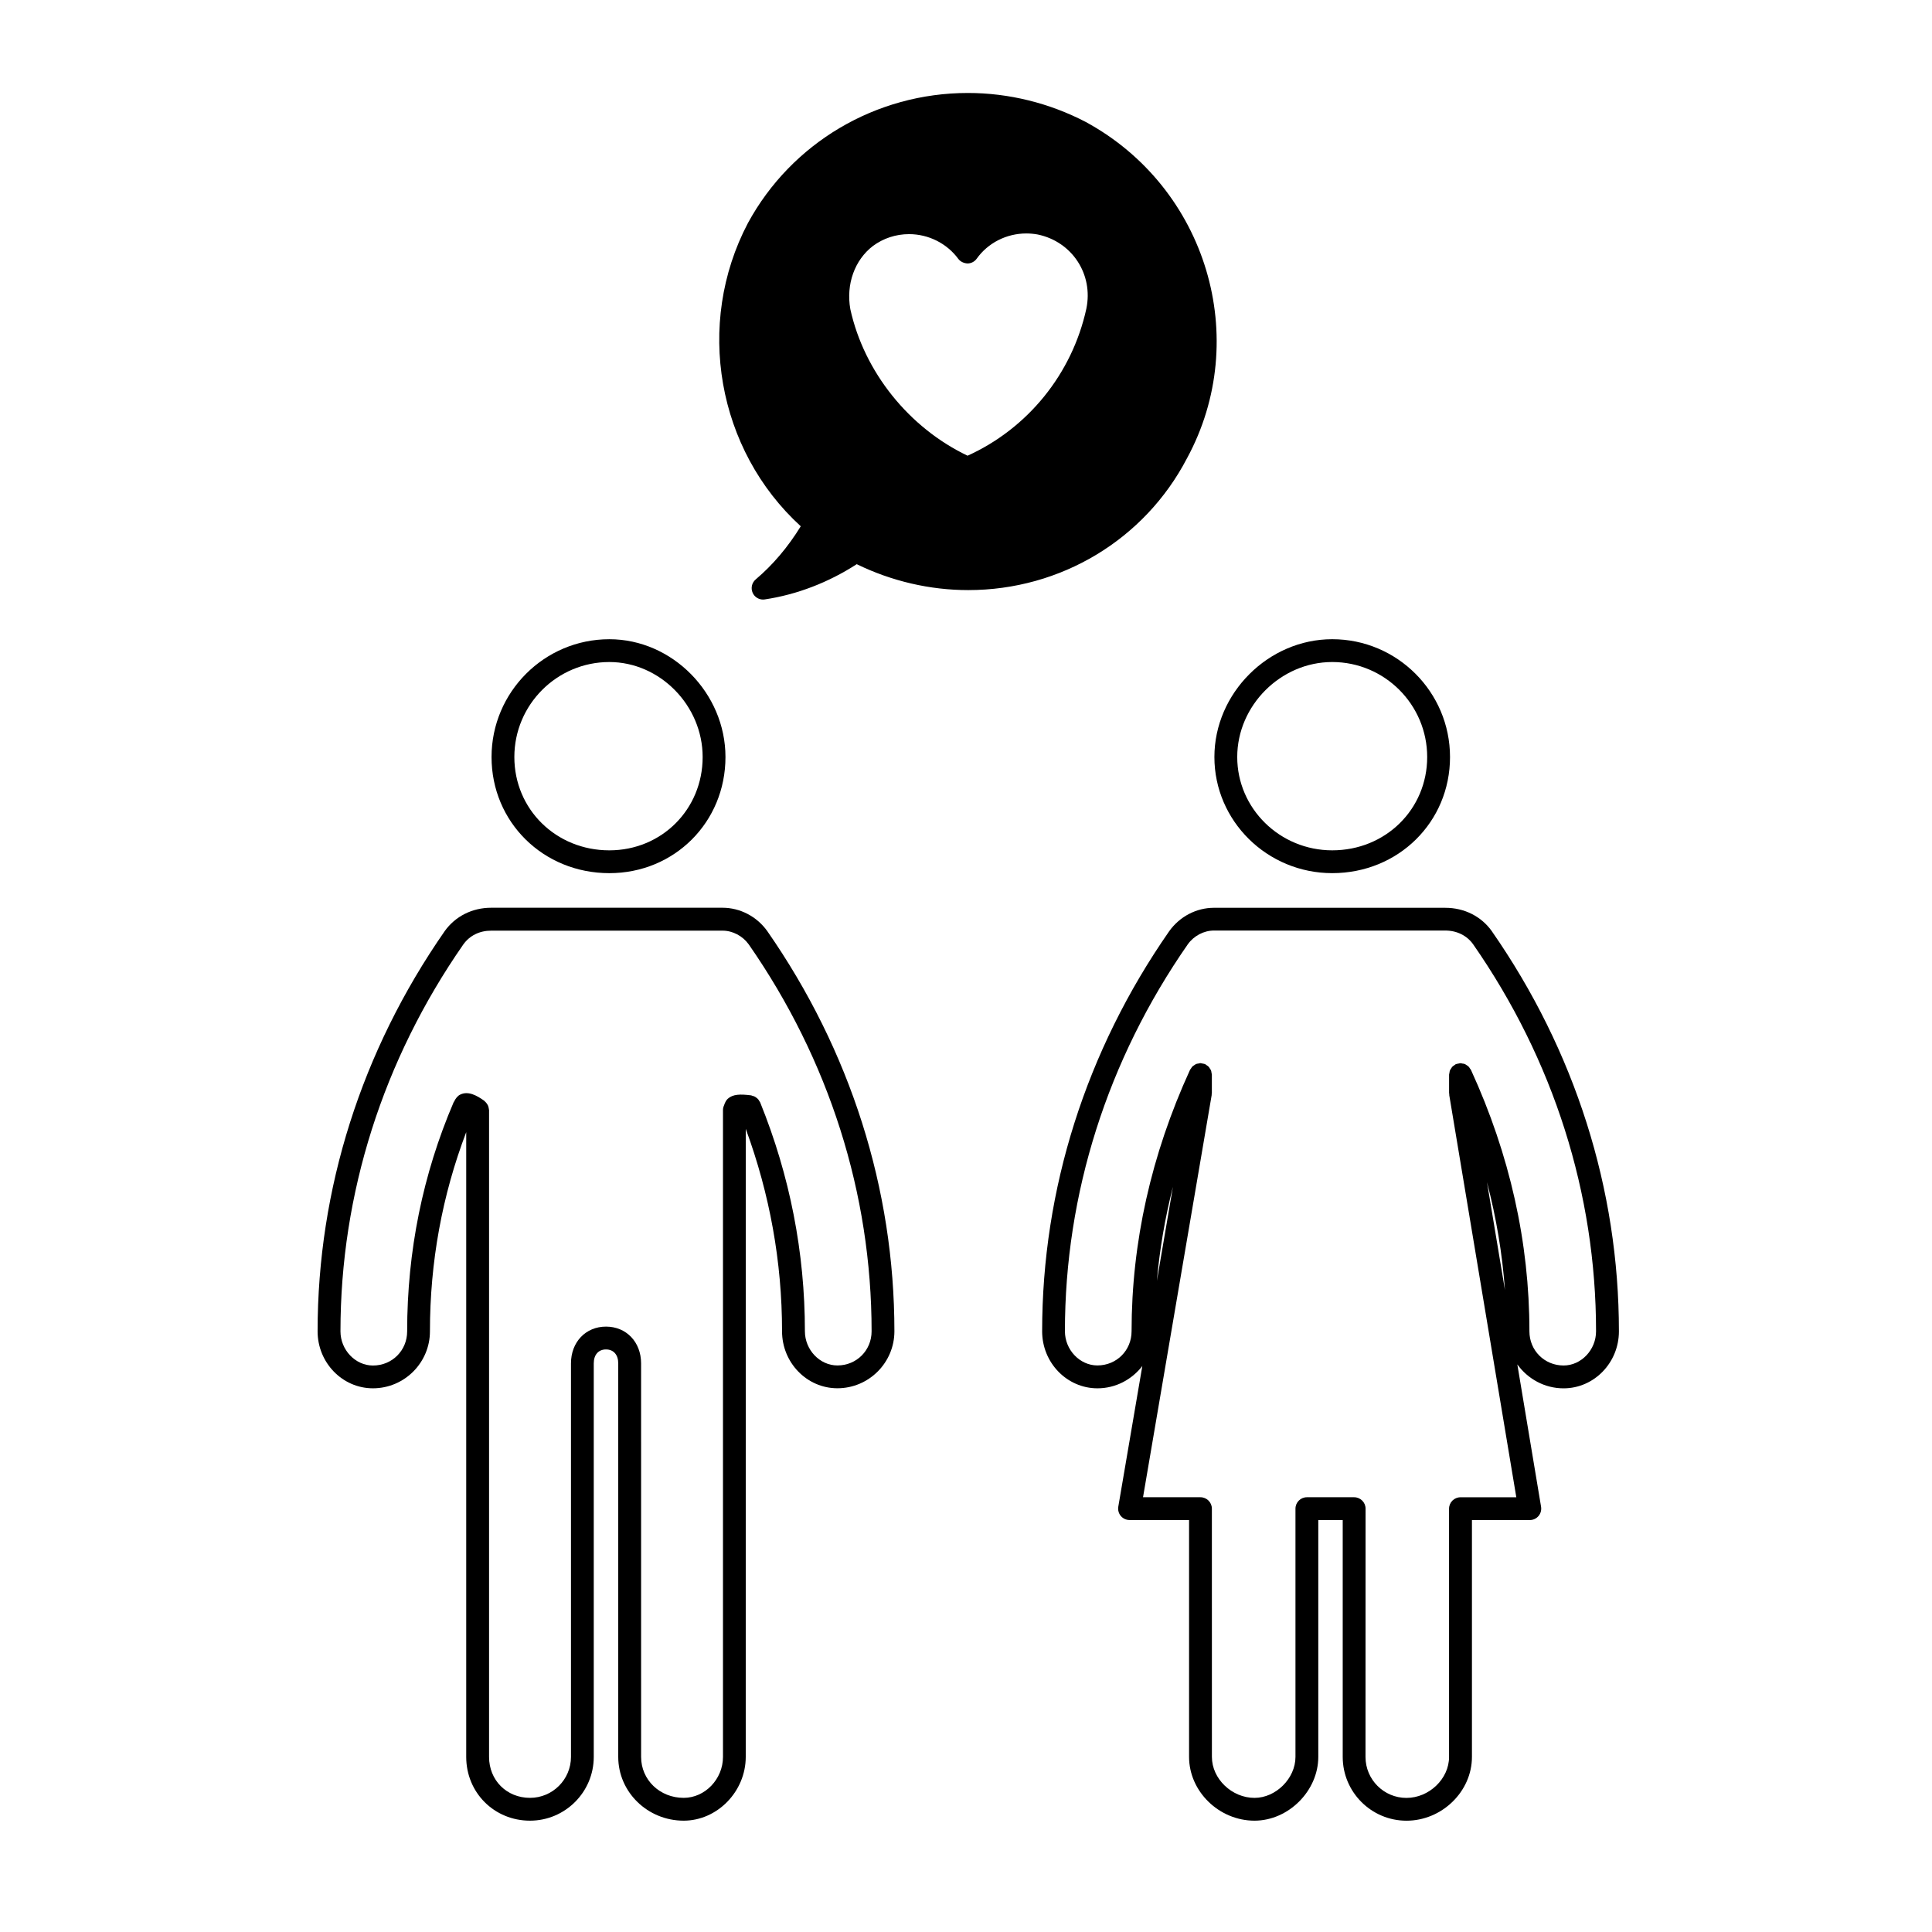
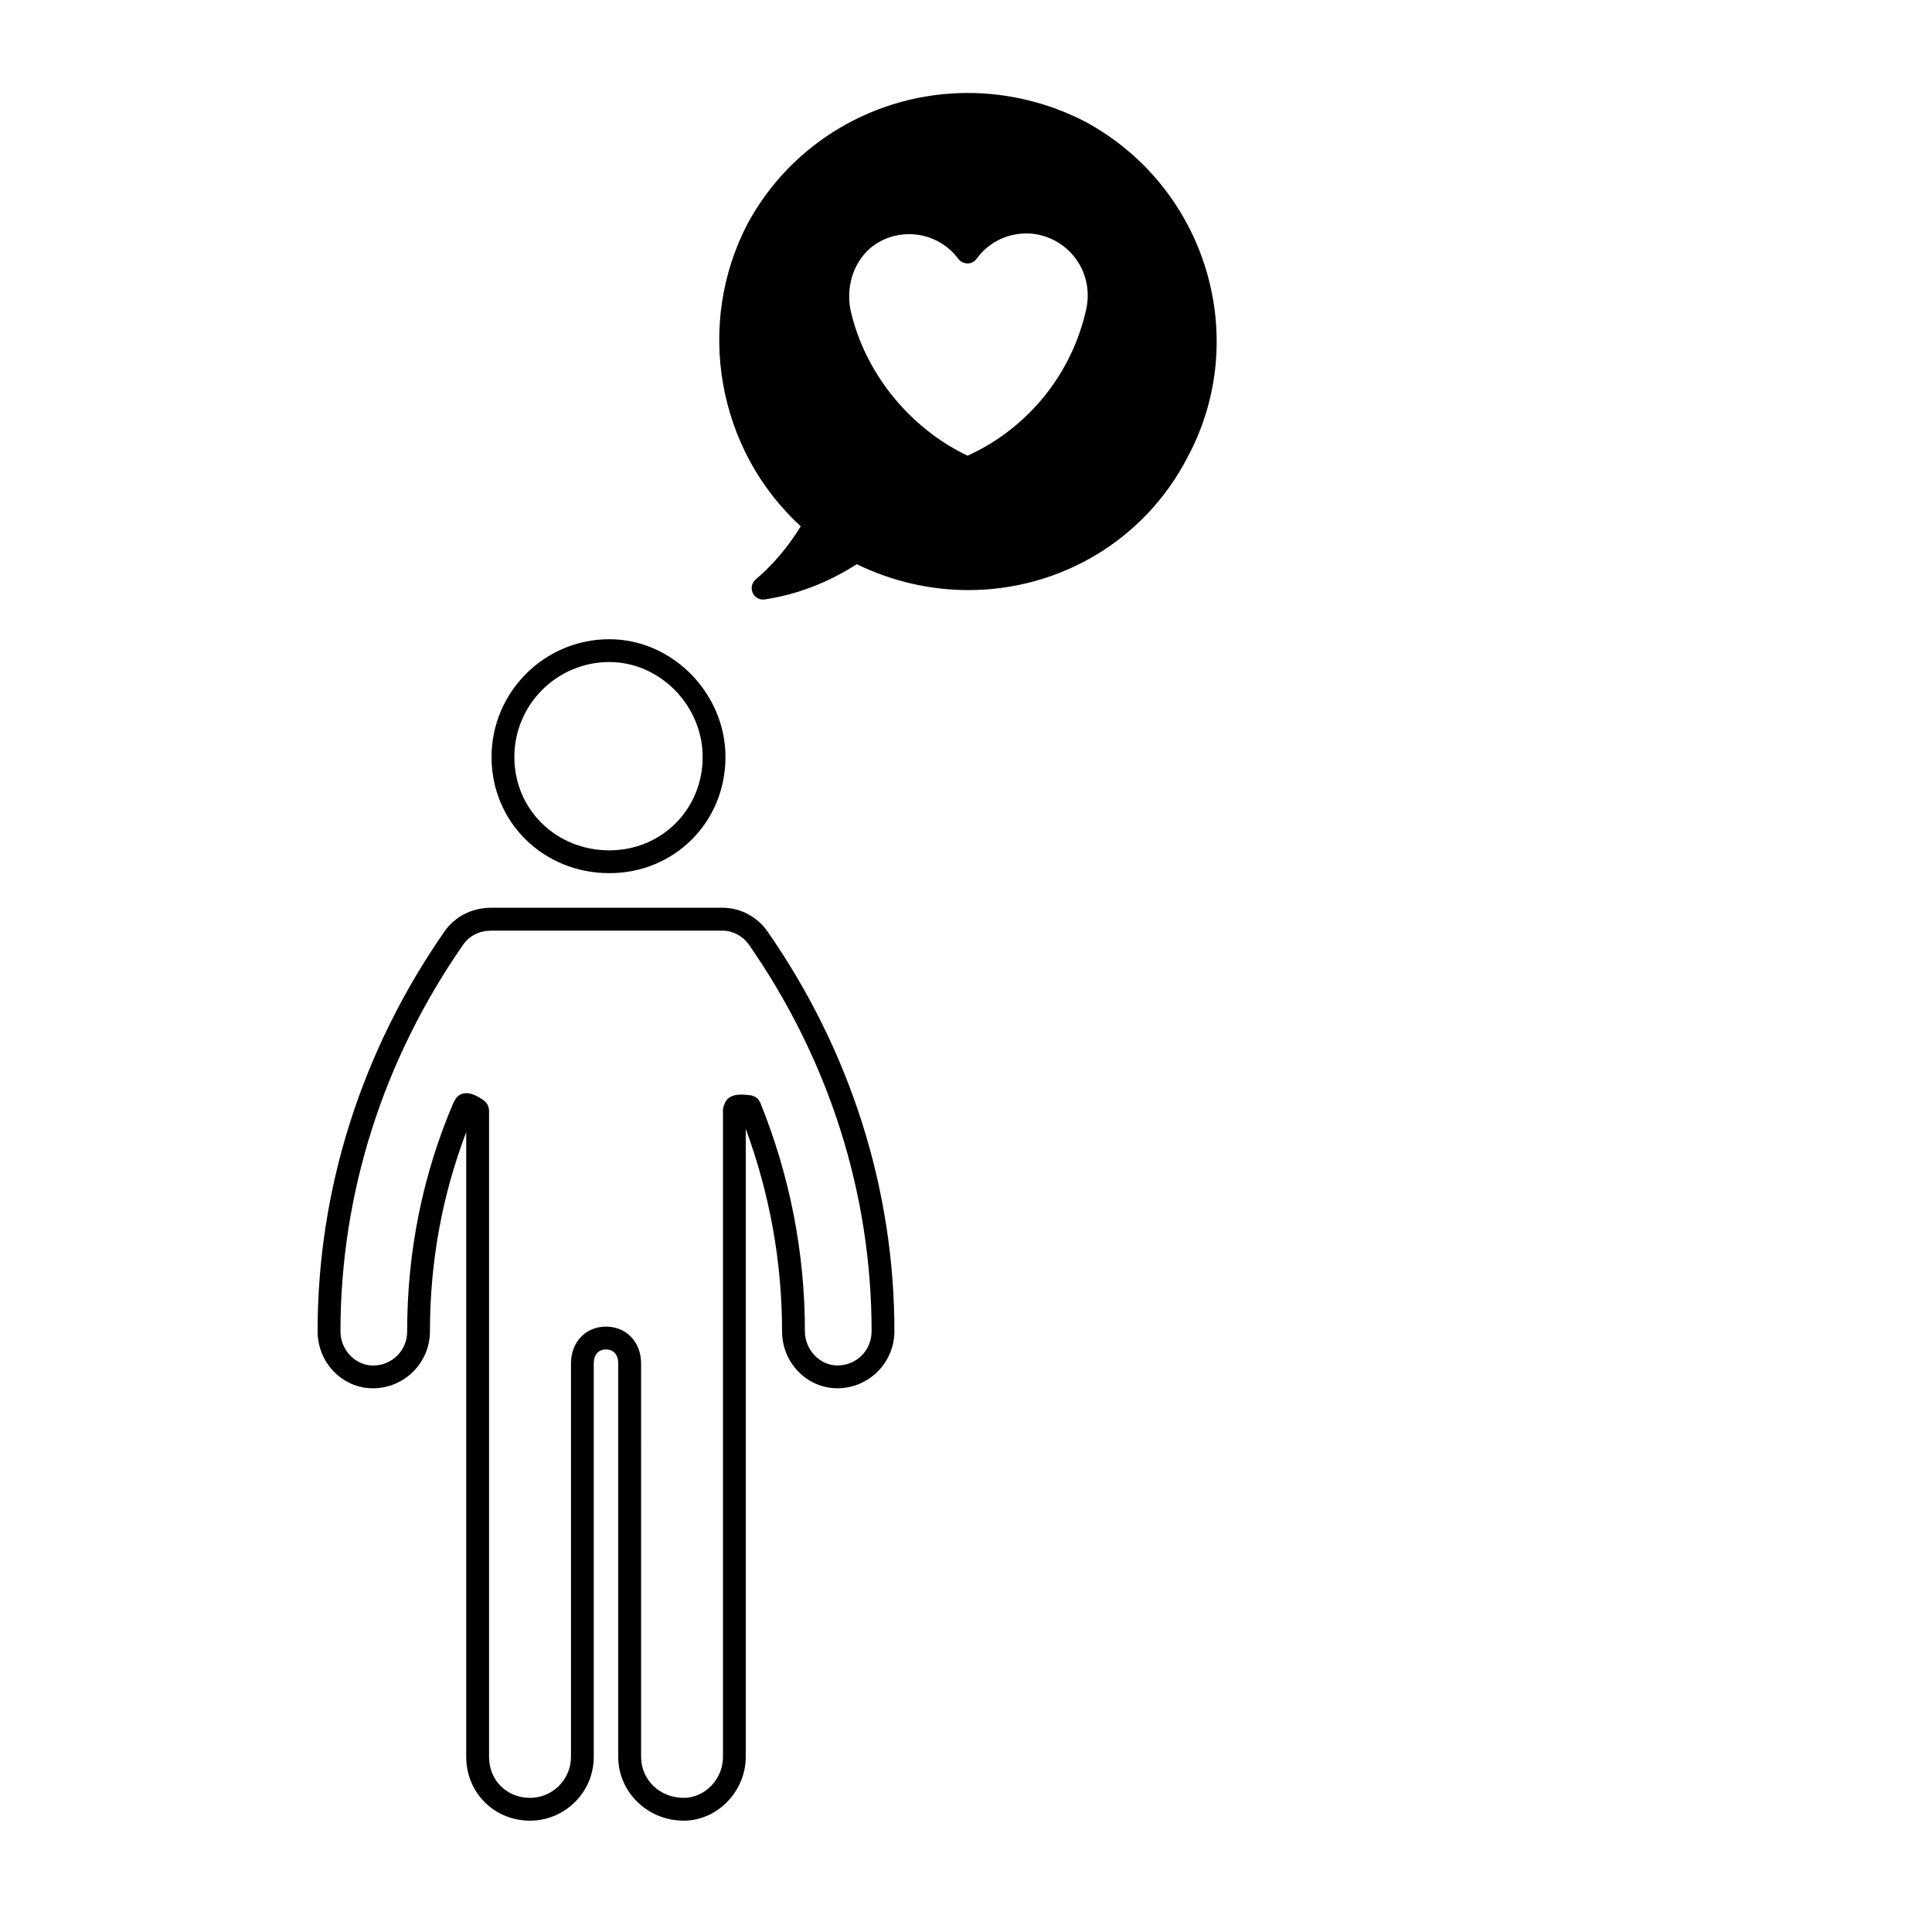
<svg xmlns="http://www.w3.org/2000/svg" fill="#000000" width="800px" height="800px" version="1.1" viewBox="144 144 512 512">
  <g>
    <path d="m305.48 313.4c-17.215 0-31.215 14.008-31.215 31.223 0 17.254 13.715 30.773 31.215 30.773 17.254 0 30.777-13.516 30.777-30.773 0-16.93-14.09-31.223-30.777-31.223zm0 55.949c-14.113 0-25.172-10.863-25.172-24.727 0-13.879 11.289-25.176 25.172-25.176 13.406 0 24.73 11.527 24.73 25.176 0 13.863-10.859 24.727-24.73 24.727z" />
    <path d="m261.83 390.79c-22.023 31.664-33.664 68.32-33.664 106.02 0 8.324 6.578 15.105 14.664 15.105 8.328 0 15.109-6.781 15.109-15.105 0-18.355 3.25-36.066 9.613-52.777v165.56c0 9.477 7.426 16.902 16.902 16.902 9.316 0 16.898-7.586 16.898-16.902v-104.29c0-2.277 1.246-3.688 3.238-3.688 2.004 0 3.25 1.41 3.25 3.688v104.29c0 9.32 7.773 16.902 17.336 16.902 8.922 0 16.453-7.742 16.453-16.902l0.004-104.29v-62.145c6.359 17.277 9.617 35.285 9.617 53.641 0 8.324 6.578 15.105 14.664 15.105 8.332 0 15.113-6.781 15.113-15.105 0-37.695-11.645-74.352-33.691-106.05-2.769-3.875-7.203-6.188-11.859-6.188h-61.32c-5.008 0.004-9.492 2.258-12.328 6.223zm80.57 3.449c21.316 30.641 32.582 66.105 32.582 102.56 0 5.078-3.984 9.059-9.062 9.059-4.672 0-8.613-4.144-8.613-9.059 0-20.828-3.988-41.242-11.859-60.664-0.051-0.125-0.152-0.211-0.211-0.324-0.105-0.188-0.207-0.367-0.348-0.527-0.125-0.141-0.277-0.25-0.422-0.367-0.156-0.117-0.301-0.23-0.48-0.316-0.195-0.102-0.395-0.145-0.605-0.203-0.121-0.035-0.227-0.105-0.359-0.121-2.848-0.352-4.777-0.324-6.144 0.898-0.395 0.344-0.754 0.977-1.004 1.773-0.172 0.371-0.277 0.785-0.277 1.23v171.42c0 5.883-4.766 10.852-10.41 10.852-6.328 0-11.289-4.762-11.289-10.852l-0.004-104.29c0-5.644-3.91-9.742-9.297-9.742-5.379 0-9.285 4.098-9.285 9.742v104.29c0 5.984-4.867 10.852-10.852 10.852-6.191 0-10.855-4.664-10.855-10.852v-171.42c0-0.09-0.039-0.156-0.051-0.246-0.016-0.203-0.059-0.395-0.117-0.586-0.055-0.191-0.109-0.367-0.207-0.539-0.086-0.16-0.188-0.309-0.301-0.453-0.133-0.168-0.266-0.316-0.43-0.457-0.059-0.055-0.098-0.125-0.16-0.176-1.984-1.414-4.301-2.715-6.449-1.605-0.625 0.316-1.18 1.027-1.531 1.785-0.039 0.074-0.105 0.117-0.137 0.195-8.176 19.07-12.324 39.5-12.324 60.723 0 5.078-3.981 9.059-9.059 9.059-4.672 0-8.613-4.144-8.613-9.059 0-36.457 11.266-71.918 32.555-102.53 1.688-2.359 4.312-3.656 7.391-3.656h61.32c2.656-0.004 5.316 1.398 6.91 3.617z" />
    <path d="m356.21 283.47c-3.438 5.57-7.359 10.195-11.945 14.086-1.027 0.871-1.355 2.324-0.797 3.559 0.492 1.09 1.578 1.773 2.75 1.773 0.152 0 0.301-0.012 0.449-0.035 8.496-1.27 16.887-4.492 24.375-9.34 9.219 4.5 19.398 6.867 29.543 6.867 24.516 0 46.734-13.383 57.953-34.879 17.262-31.738 5.266-71.727-26.773-89.164-9.652-5.039-20.461-7.699-31.258-7.699-24.395 0-46.723 13.199-58.305 34.48-14.078 26.785-8.129 60.148 14.008 80.352zm19.109-74.273c2.793-2.062 6.109-3.148 9.594-3.148 5.144 0 10.016 2.445 13.035 6.539 0.574 0.781 1.535 1.184 2.457 1.23 0.969-0.004 1.875-0.48 2.438-1.27 2.977-4.18 7.894-6.68 13.145-6.68 1.031 0 2.07 0.102 3.027 0.277 9.117 1.898 14.773 10.555 12.879 19.668-3.773 17.242-15.496 31.711-31.477 38.953-15.566-7.426-27.422-22.234-31.07-38.832-1.172-6.594 1.141-13.023 5.973-16.738z" />
-     <path d="m528.27 344.62c0-17.215-14-31.223-31.215-31.223-16.922 0-31.227 14.297-31.227 31.223 0 16.969 14.012 30.773 31.227 30.773 17.496 0 31.215-13.52 31.215-30.773zm-56.391 0c0-13.648 11.527-25.176 25.176-25.176 13.879 0 25.164 11.297 25.164 25.176 0 13.863-11.047 24.727-25.164 24.727-13.887 0-25.176-11.094-25.176-24.727z" />
-     <path d="m539.35 390.77c-2.805-3.934-7.289-6.191-12.309-6.191l-61.324-0.004c-4.66 0-9.094 2.312-11.875 6.219-22.023 31.645-33.664 68.312-33.664 106.02 0 8.324 6.574 15.105 14.656 15.105 4.852 0 9.129-2.336 11.891-5.906l-6.367 37.281c-0.145 0.875 0.102 1.785 0.672 2.457 0.574 0.68 1.422 1.074 2.312 1.074h15.773v62.77c0 9.16 7.941 16.902 17.34 16.902 9.008 0 16.906-7.898 16.906-16.902v-62.762h6.473v62.77c0 9.32 7.582 16.902 16.898 16.902 9.402 0 17.348-7.742 17.348-16.902v-62.77h15.336c0.891 0 1.734-0.395 2.309-1.074 0.57-0.676 0.816-1.57 0.676-2.449l-6.293-37.734c2.742 3.828 7.199 6.348 12.258 6.348 8.082 0 14.664-6.781 14.664-15.105 0.004-37.703-11.637-74.355-33.68-106.04zm19.02 115.1c-5.078 0-9.059-3.981-9.059-9.059 0-23.523-5.199-46.801-15.457-69.199-0.004-0.012-0.012-0.016-0.012-0.023-0.012-0.023-0.02-0.051-0.031-0.07-0.059-0.125-0.168-0.211-0.238-0.324-0.137-0.211-0.258-0.422-0.434-0.594-0.137-0.125-0.297-0.203-0.453-0.309-0.172-0.109-0.324-0.242-0.523-0.316-0.207-0.082-0.422-0.098-0.641-0.125-0.156-0.023-0.309-0.098-0.469-0.098-0.016 0-0.031 0.012-0.047 0.012-0.18 0.004-0.359 0.074-0.539 0.105-0.215 0.047-0.438 0.066-0.637 0.145-0.016 0.004-0.023 0.004-0.039 0.012-0.125 0.059-0.211 0.16-0.328 0.238-0.207 0.133-0.418 0.25-0.59 0.434-0.125 0.137-0.207 0.309-0.312 0.465-0.105 0.168-0.238 0.316-0.312 0.508-0.09 0.215-0.105 0.449-0.137 0.68-0.02 0.145-0.09 0.277-0.09 0.434v4.922c0 0.09 0.047 0.16 0.055 0.246 0.004 0.09-0.023 0.168-0.012 0.25l17.773 106.59h-14.797c-1.668 0-3.027 1.355-3.027 3.027v65.793c0 5.785-5.273 10.852-11.297 10.852-5.984 0-10.844-4.867-10.844-10.852l0.016-65.801c0-1.672-1.359-3.027-3.027-3.027h-12.523c-1.668 0-3.027 1.355-3.027 3.027v65.793c0 5.684-5.176 10.852-10.855 10.852-6.016 0-11.289-5.066-11.289-10.852l-0.008-65.793c0-1.672-1.359-3.027-3.027-3.027h-15.219l18.191-106.57c0.02-0.09-0.012-0.168-0.004-0.258 0.004-0.09 0.055-0.168 0.055-0.258v-4.922c0-0.156-0.07-0.289-0.09-0.434-0.035-0.23-0.051-0.465-0.137-0.68-0.074-0.188-0.203-0.336-0.312-0.508-0.105-0.156-0.18-0.324-0.312-0.465-0.172-0.18-0.383-0.301-0.59-0.434-0.117-0.074-0.203-0.176-0.328-0.238-0.016-0.004-0.023-0.004-0.039-0.012-0.203-0.09-0.43-0.105-0.648-0.152-0.172-0.031-0.344-0.102-0.523-0.105-0.016 0-0.035-0.012-0.051-0.012-0.18 0-0.332 0.074-0.508 0.105-0.203 0.035-0.402 0.047-0.59 0.117-0.211 0.086-0.383 0.215-0.562 0.344-0.137 0.098-0.293 0.156-0.414 0.277-0.18 0.176-0.312 0.395-0.441 0.609-0.074 0.109-0.172 0.191-0.23 0.312-0.012 0.02-0.02 0.047-0.031 0.07 0 0.012-0.004 0.016-0.012 0.023-10.254 22.41-15.457 45.691-15.457 69.199 0 5.078-3.977 9.059-9.059 9.059-4.672 0-8.605-4.144-8.605-9.059 0-36.465 11.262-71.93 32.562-102.54 1.602-2.254 4.262-3.652 6.926-3.652h61.324c3.043 0 5.727 1.328 7.359 3.629 21.316 30.641 32.582 66.105 32.582 102.56 0.016 4.926-3.934 9.078-8.598 9.078zm-15.543-20-4.766-28.59c2.481 9.441 4.074 18.988 4.766 28.59zm-92.242-2.449c0.734-8.352 2.156-16.672 4.254-24.902z" />
  </g>
</svg>